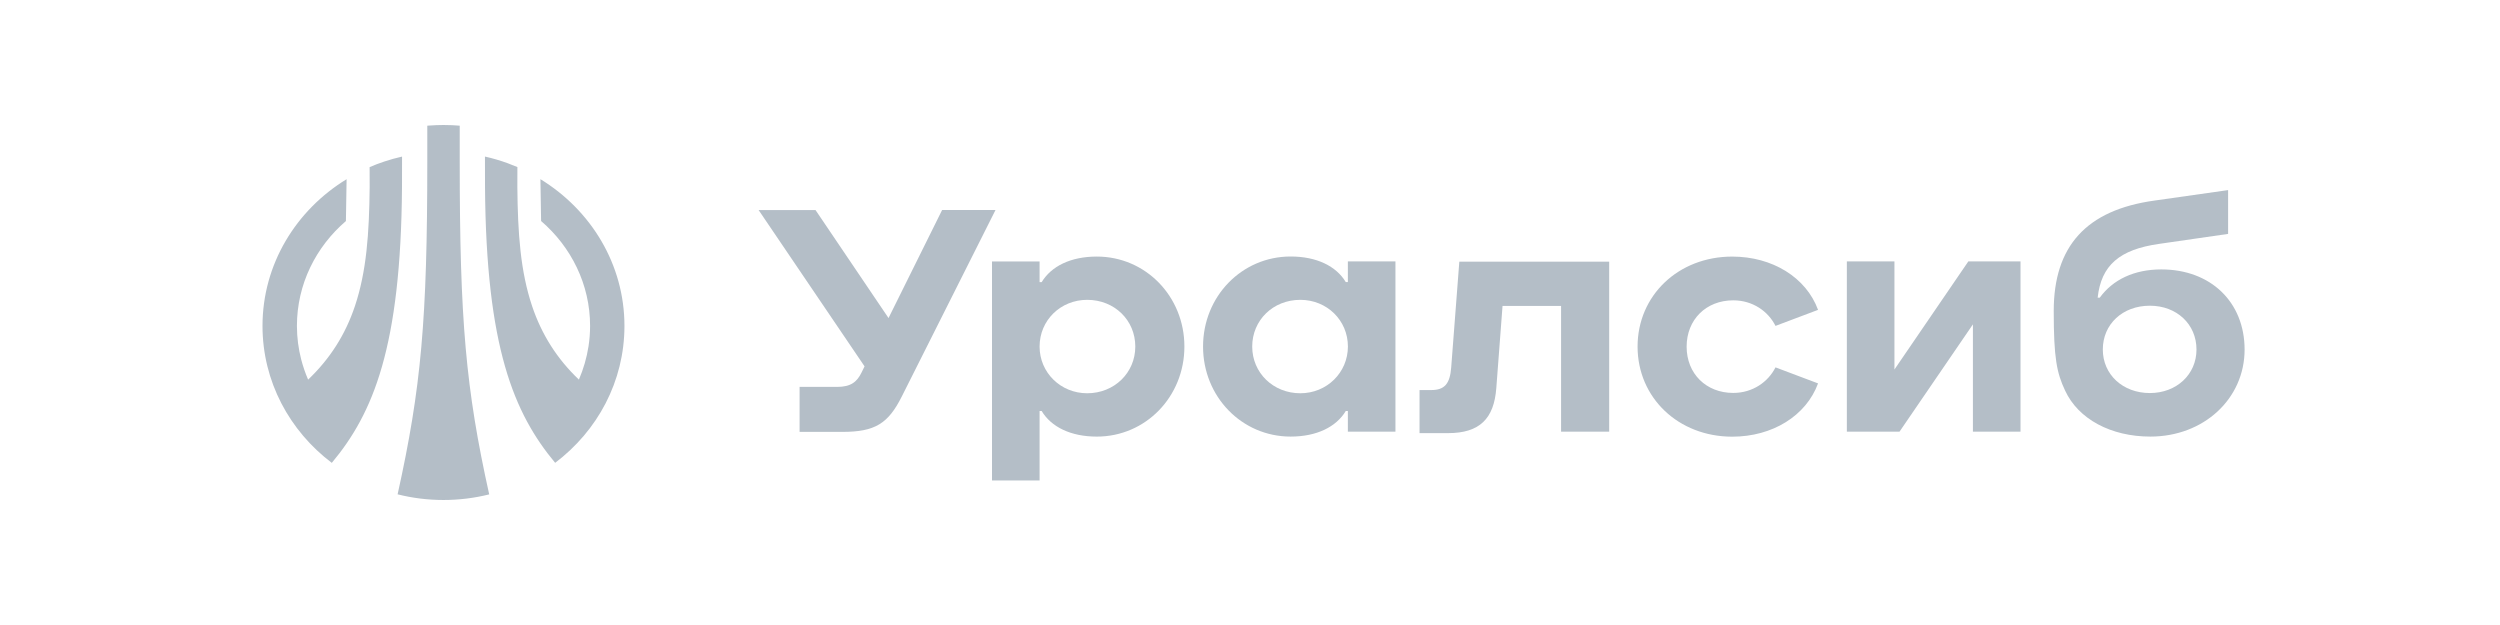
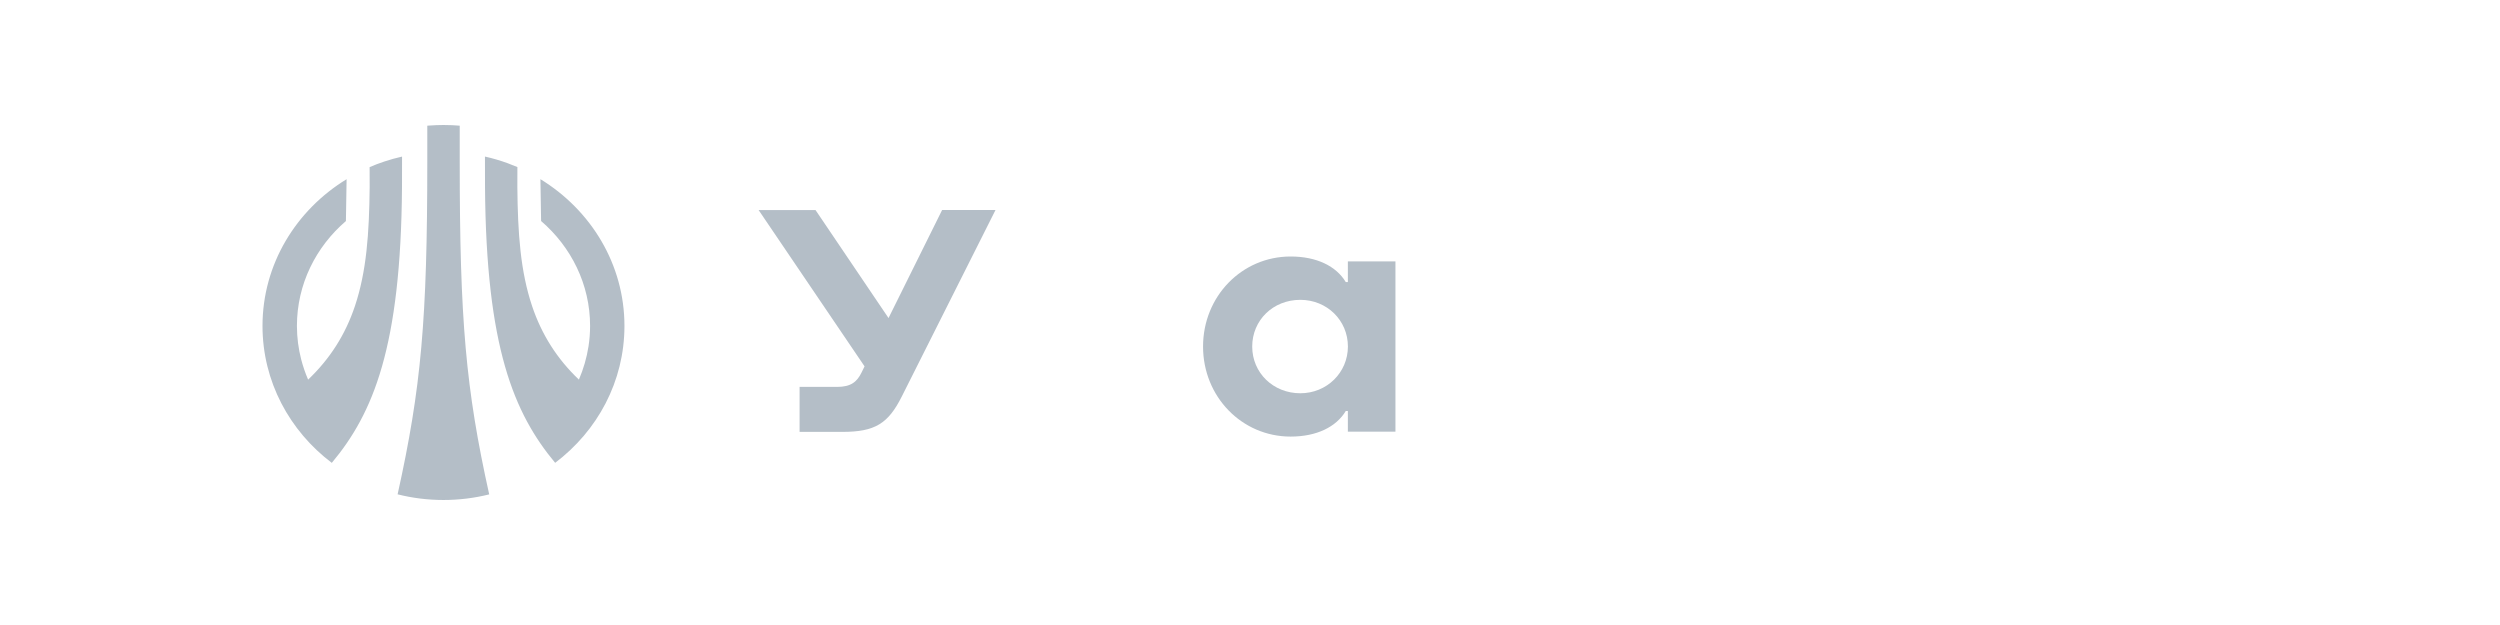
<svg xmlns="http://www.w3.org/2000/svg" width="200" height="50" viewBox="0 0 200 50" fill="none">
-   <path d="M87.745 20.525C85.662 20.525 84.104 21.296 83.334 22.57H83.167V20.917H79.36V38.435H83.167V32.882H83.334C84.1 34.157 85.662 34.928 87.745 34.928C91.653 34.928 94.752 31.736 94.752 27.724C94.752 23.716 91.653 20.525 87.745 20.525ZM86.975 31.461C84.85 31.461 83.167 29.807 83.167 27.724C83.167 25.62 84.85 23.987 86.975 23.987C89.162 23.987 90.824 25.62 90.824 27.724C90.824 29.828 89.141 31.461 86.975 31.461Z" fill="#B4BEC7" />
-   <path d="M172.904 21.553C170.725 21.553 169.021 22.378 167.983 23.811H167.813C168.096 21.22 169.563 19.962 172.72 19.512L178.248 18.712V15.208L172.354 16.046C166.91 16.804 164.298 19.687 164.298 24.882C164.298 28.64 164.538 29.828 165.209 31.248C166.263 33.527 168.875 34.927 172.033 34.927C176.286 34.927 179.568 31.911 179.568 27.961C179.565 24.161 176.852 21.553 172.904 21.553ZM171.991 31.444C169.826 31.444 168.225 29.965 168.225 27.961C168.225 25.936 169.804 24.457 171.991 24.457C174.136 24.457 175.719 25.936 175.719 27.961C175.719 29.965 174.115 31.444 171.991 31.444Z" fill="#B4BEC7" />
  <path d="M75.368 16.803L71.082 25.444L65.241 16.803H60.688L69.165 29.31L68.932 29.785C68.566 30.543 68.082 30.952 66.966 30.952H63.967V34.551H67.391C70.003 34.551 71.057 33.889 72.148 31.71L79.642 16.799H75.368V16.803Z" fill="#B4BEC7" />
-   <path d="M116.746 20.931L116.096 29.397C115.996 30.722 115.55 31.205 114.496 31.205H113.563V34.651H115.834C118.387 34.651 119.52 33.484 119.704 31.051L120.203 24.473H124.886V34.534H128.735V20.931H116.746Z" fill="#B4BEC7" />
-   <path d="M138.658 24.027C140.216 24.027 141.453 24.901 142.04 26.072L145.444 24.789C144.494 22.202 141.799 20.527 138.579 20.527C134.263 20.527 131.006 23.639 131.006 27.73C131.006 31.817 134.267 34.934 138.579 34.934C141.799 34.934 144.494 33.259 145.444 30.672L142.04 29.389C141.453 30.555 140.216 31.434 138.658 31.434C136.492 31.434 134.93 29.897 134.93 27.735C134.93 25.564 136.492 24.027 138.658 24.027Z" fill="#B4BEC7" />
-   <path d="M157.467 20.912L151.555 29.561V20.912H147.748V34.536H151.959L157.833 25.949V34.536H161.64V20.912H157.467Z" fill="#B4BEC7" />
  <path d="M107.829 22.566H107.662C106.896 21.291 105.334 20.52 103.251 20.52C99.343 20.52 96.244 23.712 96.244 27.724C96.244 31.732 99.343 34.927 103.251 34.927C105.334 34.927 106.892 34.157 107.662 32.882H107.829V34.536H111.636V20.912H107.829V22.566ZM104.026 31.461C101.859 31.461 100.177 29.828 100.177 27.724C100.177 25.62 101.839 23.987 104.026 23.987C106.15 23.987 107.833 25.62 107.833 27.724C107.829 29.807 106.15 31.461 104.026 31.461Z" fill="#B4BEC7" />
  <path fill-rule="evenodd" clip-rule="evenodd" d="M36.172 10.015C36.366 10.025 36.568 10.038 36.778 10.054V12.933C36.778 25.615 37.261 31.097 39.136 39.551C36.741 40.15 34.2 40.15 31.809 39.546C33.696 31.031 34.183 25.549 34.183 12.933V10.054C34.435 10.034 34.673 10.02 34.901 10.012C35.103 10.004 35.296 10 35.483 10C35.704 10 35.932 10.005 36.172 10.015ZM49.956 26.073C49.956 21.141 47.27 16.804 43.233 14.333L43.288 17.682C45.687 19.745 47.207 22.745 47.207 26.073C47.207 26.628 47.164 27.173 47.081 27.706C46.937 28.635 46.674 29.527 46.312 30.369C44.575 28.719 43.337 26.778 42.567 24.486C41.638 21.712 41.421 18.674 41.388 14.962L41.392 13.367C41.142 13.259 40.889 13.158 40.632 13.064C40.034 12.845 39.42 12.664 38.797 12.525L38.801 14.957C38.889 27.773 41.109 33.056 44.412 37.026C47.791 34.477 49.956 30.519 49.956 26.073ZM32.16 14.96L32.164 12.527C31.686 12.635 31.215 12.766 30.752 12.92C30.351 13.052 29.956 13.202 29.569 13.369L29.573 14.965C29.535 18.673 29.323 21.714 28.394 24.488C27.628 26.78 26.386 28.718 24.649 30.371C24.425 29.85 24.239 29.31 24.095 28.754C23.874 27.896 23.754 26.999 23.754 26.076C23.754 22.742 25.27 19.747 27.673 17.684L27.728 14.336C23.687 16.802 21 21.138 21 26.076C21 30.521 23.17 34.479 26.544 37.029C29.856 33.063 32.072 27.776 32.16 14.96Z" fill="#B4BEC7" />
</svg>